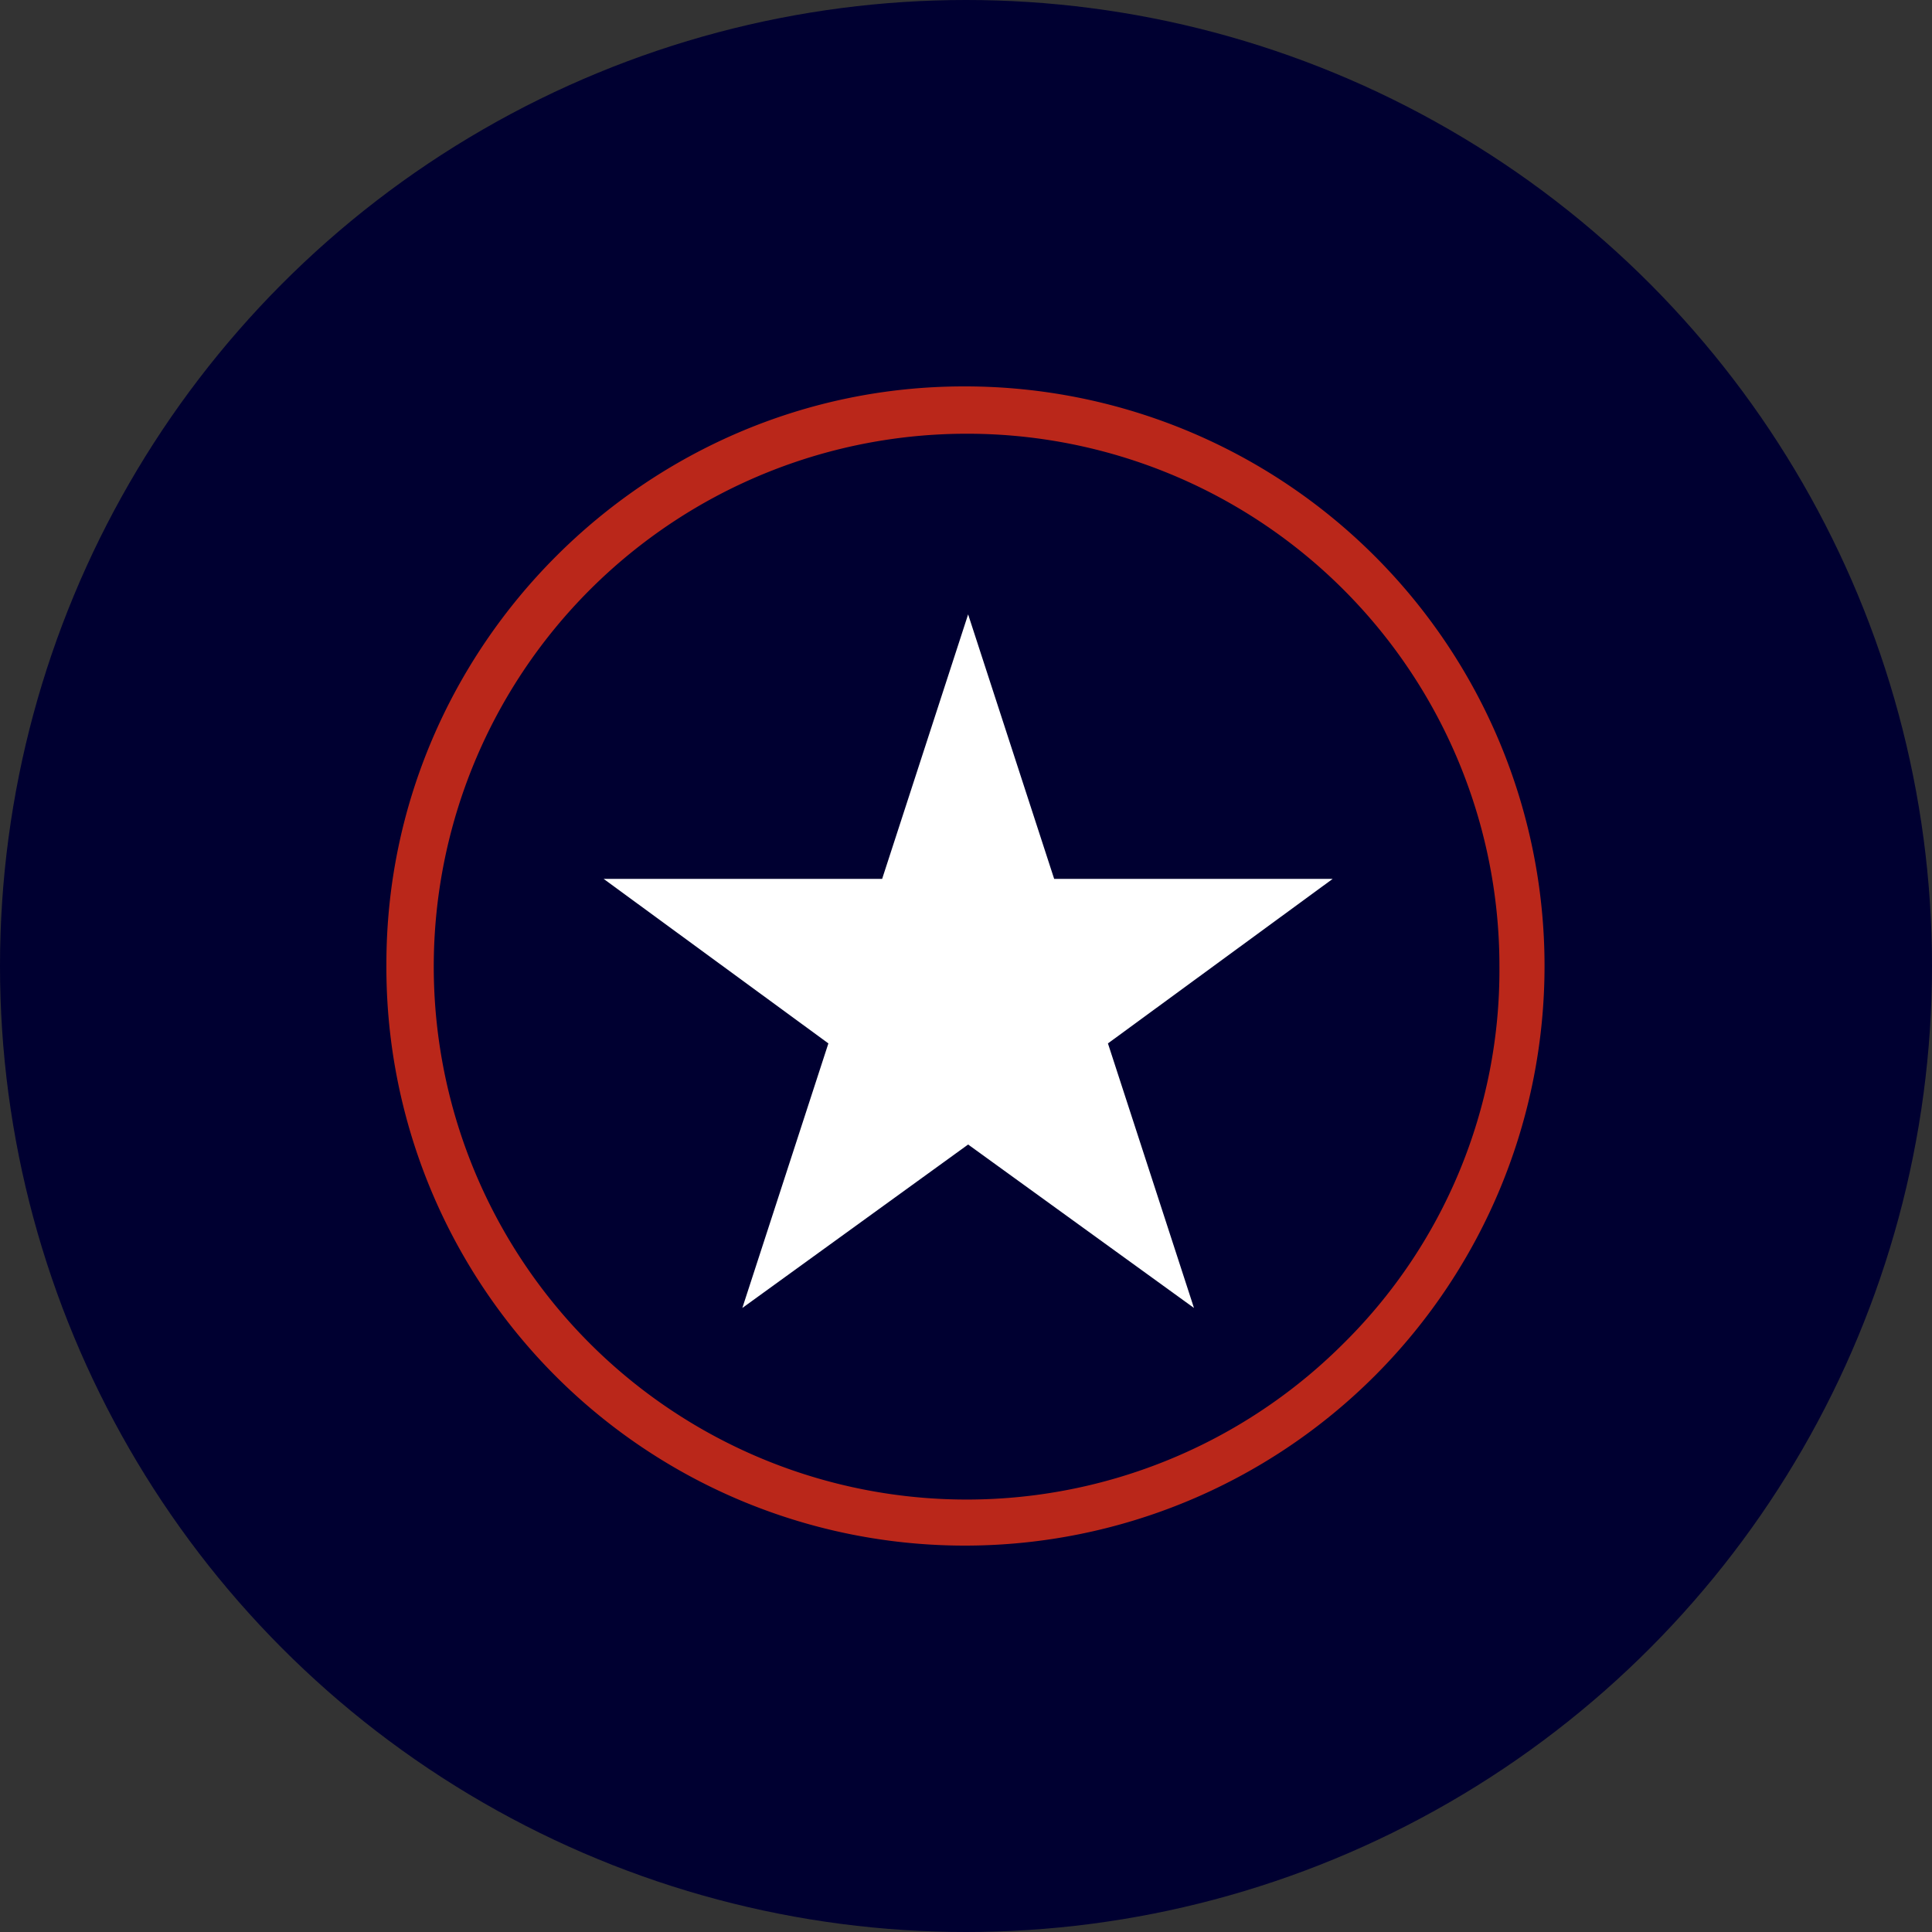
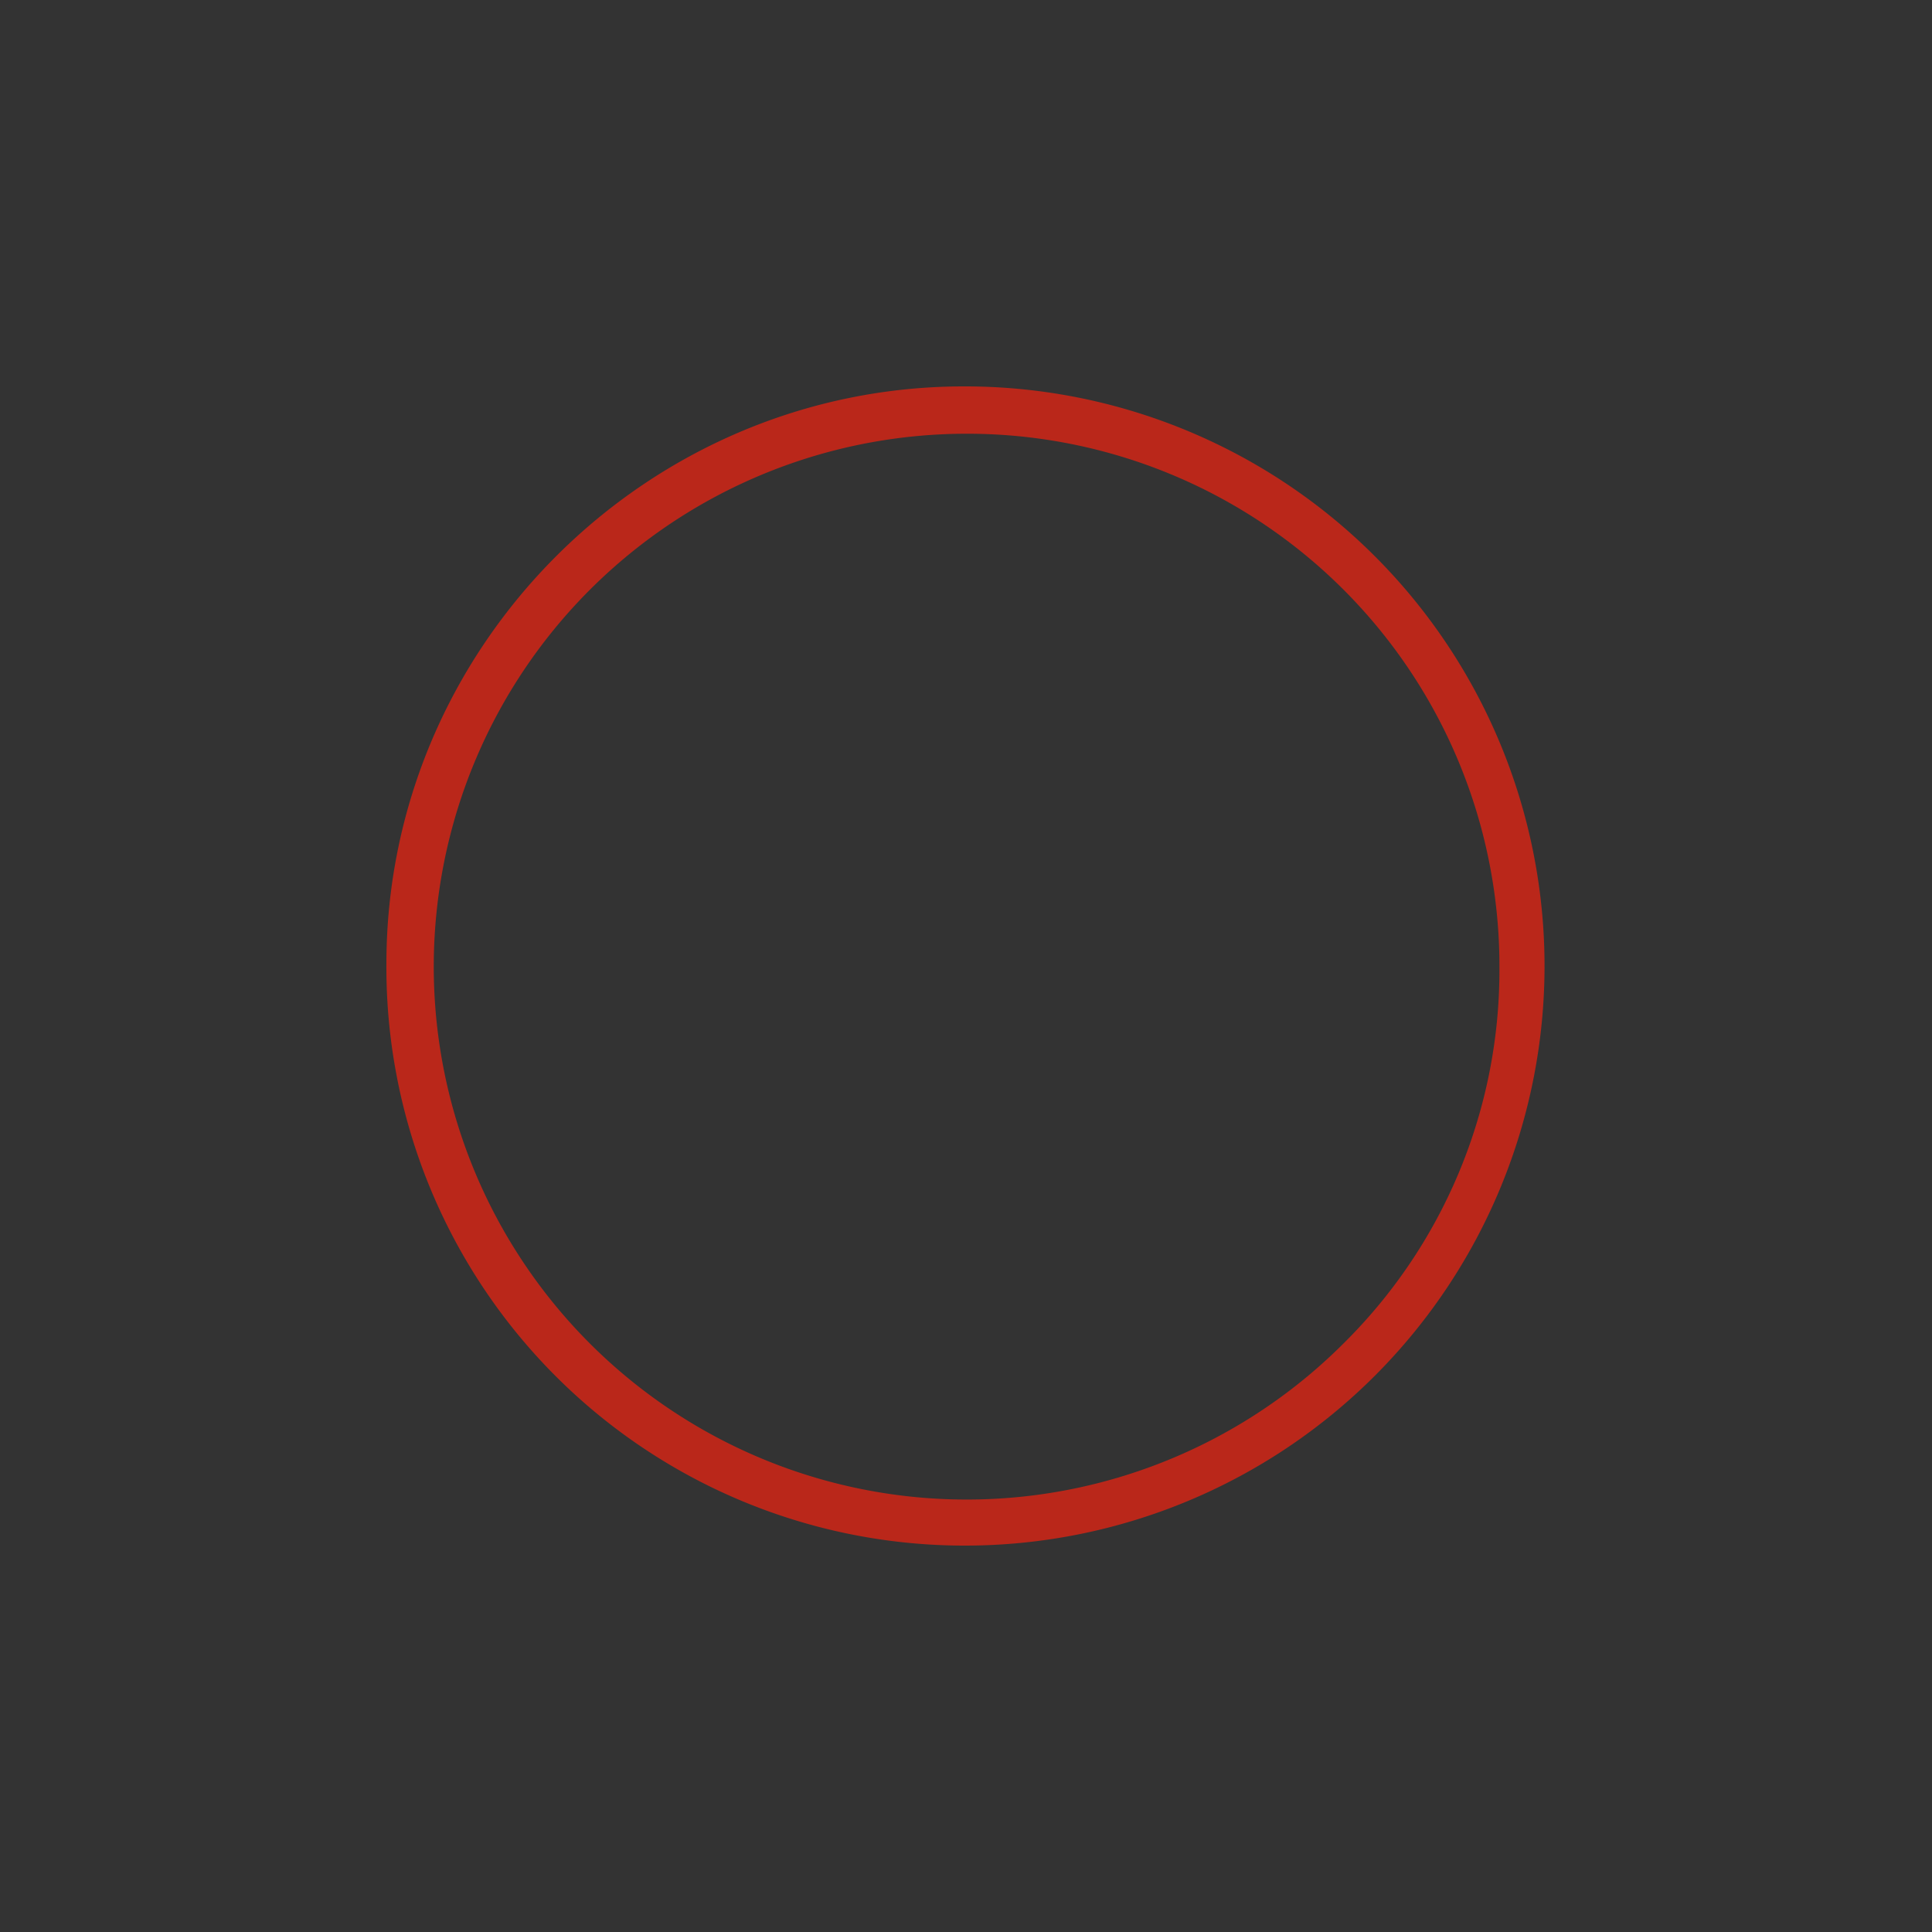
<svg xmlns="http://www.w3.org/2000/svg" id="Layer_1" data-name="Layer 1" viewBox="0 0 300 300" width="300" height="300">
  <rect x="0" y="0" width="300" height="300" fill="#333333" stroke="none" />
  <defs>
    <clipPath id="bz_circular_clip">
      <circle cx="150.0" cy="150.0" r="150.0" />
    </clipPath>
  </defs>
  <g clip-path="url(#bz_circular_clip)">
-     <rect x="-1.5" y="-1.5" width="303" height="303" fill="#000031" />
-     <polygon points="206.94 136.47 163.69 136.47 150.33 95.4 136.98 136.47 93.73 136.47 128.63 162.02 115.27 203.1 150.33 177.72 185.4 203.1 172.04 162.02 206.94 136.47" fill="#fff" />
-     <path d="M149.83,67.35a82.66,82.66,0,0,1,83,82.82,81.43,81.43,0,0,1-24.21,58.44A82.75,82.75,0,1,1,149.83,67.35h0M149.67,60h0C100.41,60,60,100.41,60,149.67A89.79,89.79,0,0,0,150,240h0a90,90,0,1,0-.33-180Z" fill="#ba271a" />
+     <path d="M149.83,67.35a82.66,82.66,0,0,1,83,82.82,81.43,81.43,0,0,1-24.21,58.44A82.75,82.75,0,1,1,149.83,67.35h0M149.67,60h0C100.41,60,60,100.41,60,149.67A89.79,89.79,0,0,0,150,240h0a90,90,0,1,0-.33-180" fill="#ba271a" />
  </g>
</svg>